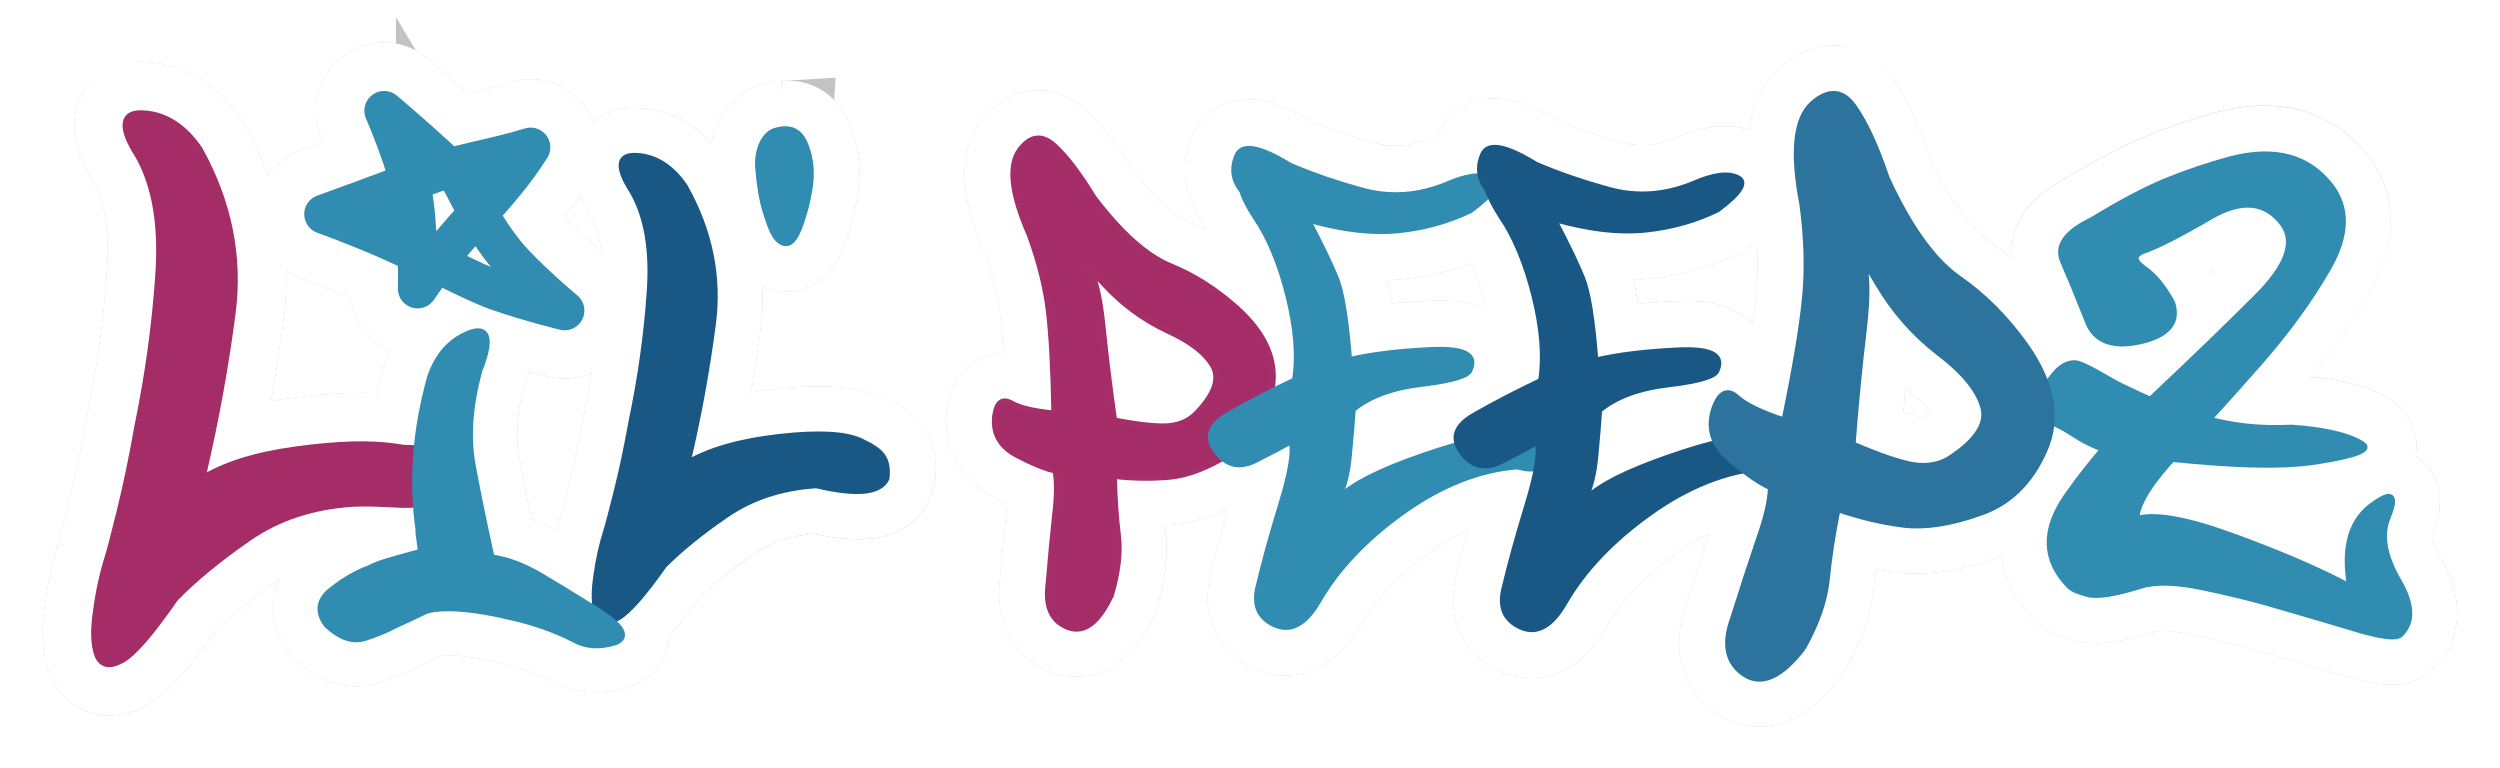
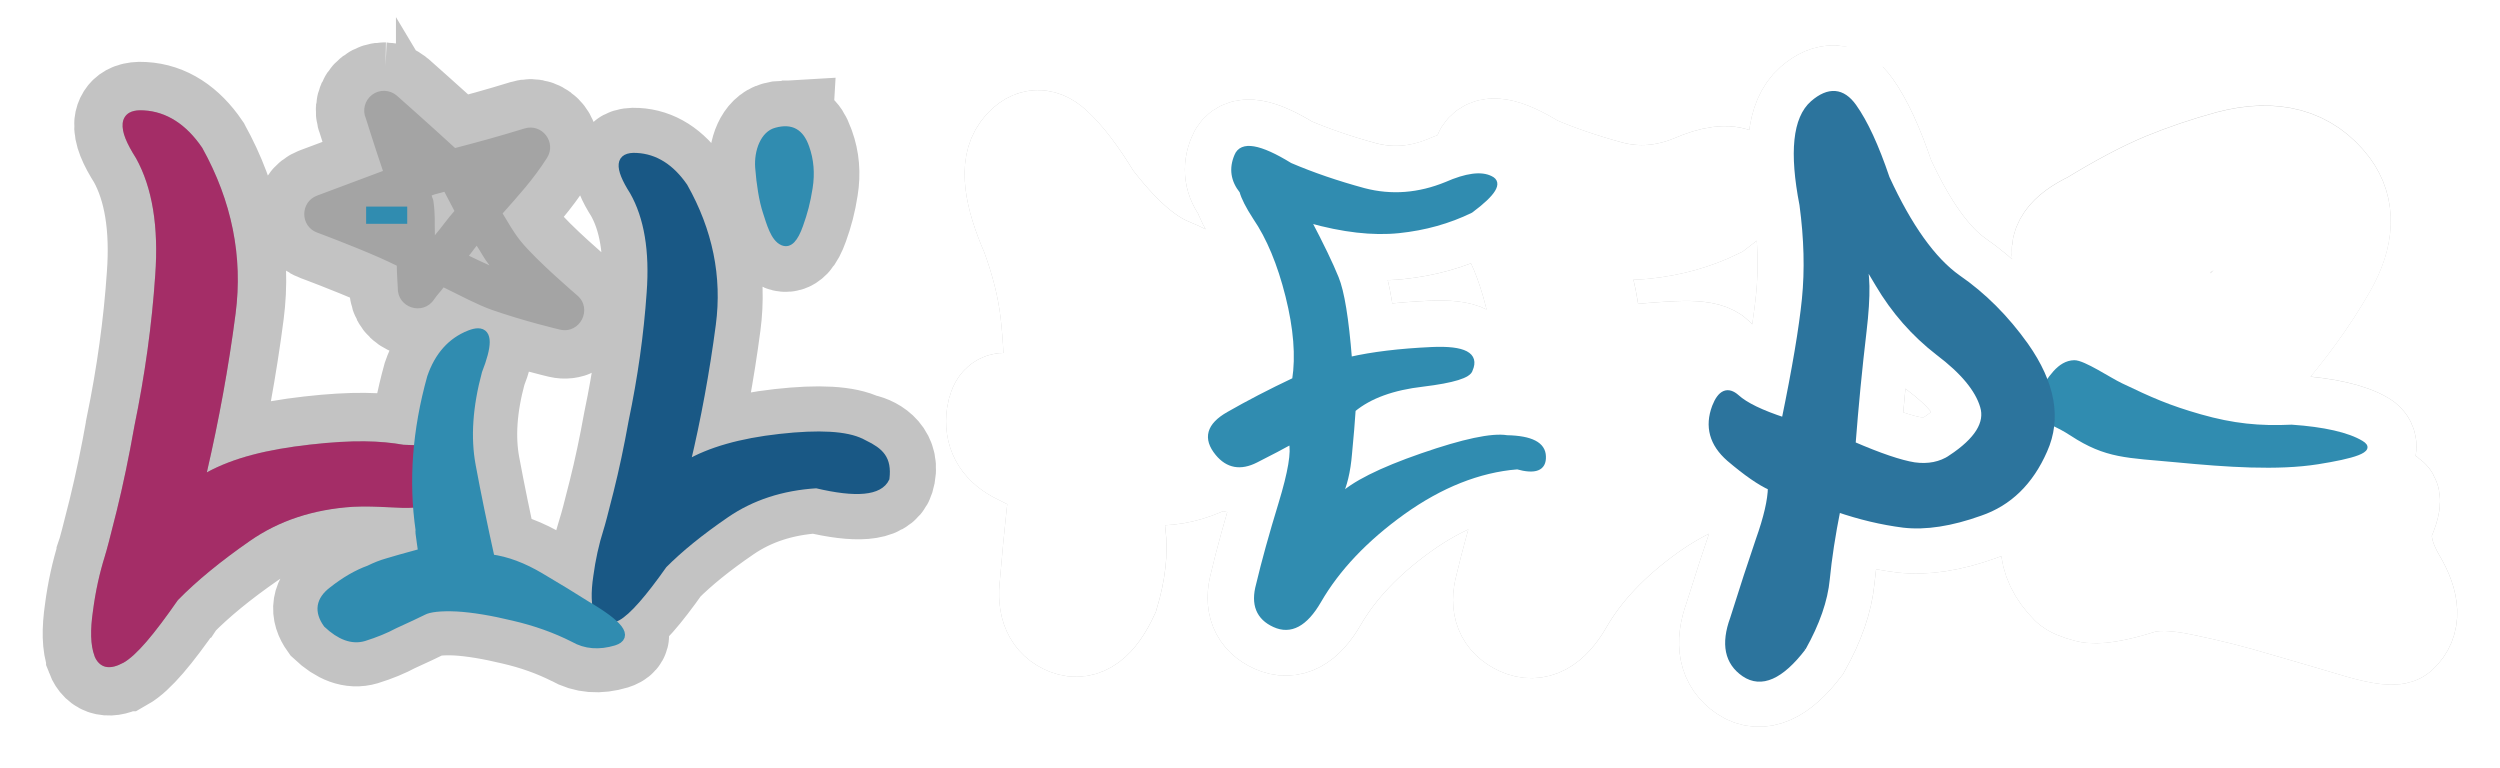
<svg xmlns="http://www.w3.org/2000/svg" xmlns:ns1="http://sodipodi.sourceforge.net/DTD/sodipodi-0.dtd" xmlns:ns2="http://www.inkscape.org/namespaces/inkscape" width="300" height="92.212" viewBox="0 0 79.375 24.398" version="1.1" id="svg1" xml:space="preserve" ns1:docname="lilpeepz.svg" ns2:version="1.3.2 (091e20e, 2023-11-25, custom)" ns2:export-filename="lilpeepz_plain.svg" ns2:export-xdpi="205.47" ns2:export-ydpi="205.47">
  <ns1:namedview id="namedview1" pagecolor="#ffffff" bordercolor="#000000" borderopacity="0.25" ns2:showpageshadow="2" ns2:pageopacity="0.0" ns2:pagecheckerboard="0" ns2:deskcolor="#d1d1d1" ns2:document-units="mm" ns2:zoom="1.4142136" ns2:cx="190.91883" ns2:cy="2.4748737" ns2:window-width="1920" ns2:window-height="1017" ns2:window-x="-8" ns2:window-y="-8" ns2:window-maximized="1" ns2:current-layer="g27" showguides="false" />
  <defs id="defs1">
    <filter style="color-interpolation-filters:sRGB" id="filter31" x="-0.02" y="-0.053" width="1.04" height="1.105">
      <feGaussianBlur stdDeviation="0.326" id="feGaussianBlur31" />
    </filter>
    <filter ns2:collect="always" style="color-interpolation-filters:sRGB" id="filter27" x="-0.039" y="-0.155" width="1.079" height="1.307">
      <feGaussianBlur ns2:collect="always" stdDeviation="0.274" id="feGaussianBlur27" />
    </filter>
  </defs>
  <path id="path26" style="color:#000000;-inkscape-font-specification:'Street Soul';opacity:0.487;fill:#000000;fill-opacity:1;stroke:#000000;stroke-width:1.5;stroke-dasharray:none;stroke-opacity:1;filter:url(#filter27)" d="m 6.425,1.556 c -0.069,-0.002 -0.137,0.019 -0.192,0.061 -0.114,0.086 -0.154,0.239 -0.096,0.369 0,0 0.142,0.454 0.264,0.811 -0.451,0.169 -1.018,0.381 -1.018,0.381 -0.268,0.098 -0.268,0.476 0,0.574 0,0 0.522,0.192 0.978,0.393 0.091,0.04 0.164,0.076 0.254,0.119 -1.472e-4,0.093 0.016,0.348 0.016,0.348 -0.006,0.304 0.388,0.43 0.559,0.178 0.056,-0.083 0.096,-0.115 0.15,-0.19 0.25,0.123 0.535,0.274 0.746,0.348 0.506,0.177 1.055,0.306 1.055,0.306 0.313,0.074 0.513,-0.324 0.267,-0.531 0,0 -0.633,-0.539 -0.875,-0.84 C 8.414,3.734 8.342,3.598 8.254,3.455 8.477,3.202 8.726,2.935 8.942,2.594 9.093,2.355 8.865,2.056 8.594,2.139 8.201,2.26 7.861,2.353 7.518,2.442 7.106,2.064 6.614,1.629 6.614,1.629 6.561,1.584 6.494,1.559 6.425,1.556 Z m 22.457,0.048 c -0.105,-0.009 -0.219,0.04 -0.341,0.146 -0.268,0.234 -0.323,0.757 -0.165,1.569 0.071,0.526 0.084,1.013 0.038,1.462 -0.045,0.449 -0.151,1.076 -0.317,1.88 C 27.738,6.544 27.491,6.425 27.358,6.303 27.22,6.18 27.108,6.228 27.022,6.448 c -0.075,0.2 -0.068,0.383 0.018,0.549 -0.205,0.048 -0.449,0.12 -0.735,0.22 -0.649,0.225 -1.076,0.441 -1.283,0.647 0.084,-0.172 0.137,-0.395 0.16,-0.67 0.027,-0.275 0.046,-0.504 0.057,-0.687 0.252,-0.21 0.613,-0.342 1.083,-0.395 0.47,-0.057 0.716,-0.133 0.738,-0.229 0.103,-0.237 -0.097,-0.343 -0.601,-0.32 -0.504,0.023 -0.93,0.074 -1.277,0.155 -0.05,-0.63 -0.118,-1.052 -0.206,-1.266 -0.088,-0.218 -0.231,-0.516 -0.429,-0.893 0.527,0.149 0.993,0.202 1.397,0.16 0.405,-0.042 0.779,-0.147 1.122,-0.315 0.359,-0.267 0.462,-0.437 0.31,-0.51 -0.149,-0.076 -0.38,-0.046 -0.693,0.091 -0.428,0.176 -0.853,0.208 -1.277,0.097 C 24.986,2.968 24.602,2.837 24.254,2.688 23.777,2.394 23.498,2.346 23.418,2.545 23.371,2.657 23.36,2.764 23.384,2.868 23.248,2.864 23.077,2.906 22.867,2.998 22.442,3.172 22.018,3.204 21.597,3.094 21.179,2.981 20.797,2.85 20.451,2.702 19.976,2.41 19.699,2.363 19.619,2.56 c -0.084,0.197 -0.057,0.381 0.08,0.551 0.027,0.099 0.095,0.234 0.205,0.404 0.213,0.311 0.382,0.716 0.507,1.216 0.125,0.5 0.159,0.932 0.102,1.296 -0.126,0.06 -0.246,0.119 -0.364,0.178 8.23e-4,-0.004 0.002,-0.008 0.003,-0.012 C 20.242,5.753 20.064,5.331 19.619,4.928 19.294,4.636 18.947,4.416 18.577,4.266 18.211,4.113 17.819,3.762 17.4,3.213 17.176,2.843 16.97,2.574 16.783,2.406 16.597,2.237 16.423,2.262 16.262,2.478 c -0.176,0.239 -0.125,0.674 0.151,1.306 0.153,0.415 0.252,0.809 0.297,1.183 0.045,0.374 0.072,0.903 0.084,1.586 -0.314,-0.03 -0.536,-0.082 -0.667,-0.157 -0.135,-0.075 -0.217,-0.015 -0.247,0.179 -0.037,0.269 0.071,0.473 0.325,0.611 0.254,0.135 0.456,0.217 0.606,0.247 0.034,0.161 0.032,0.394 -0.006,0.701 -0.034,0.306 -0.067,0.66 -0.101,1.059 -0.045,0.344 0.054,0.564 0.297,0.661 0.247,0.097 0.469,-0.068 0.667,-0.494 0.105,-0.351 0.141,-0.662 0.107,-0.931 -0.034,-0.273 -0.055,-0.577 -0.062,-0.914 0.303,0.034 0.594,0.038 0.874,0.011 0.248,-0.026 0.515,-0.122 0.803,-0.288 0.147,0.129 0.323,0.142 0.53,0.038 0.239,-0.121 0.42,-0.216 0.542,-0.284 0.042,0.148 -0.012,0.464 -0.16,0.949 -0.148,0.485 -0.264,0.904 -0.347,1.256 -0.084,0.303 -1.22e-4,0.512 0.251,0.625 0.251,0.114 0.48,-0.009 0.689,-0.369 0.289,-0.5 0.724,-0.959 1.305,-1.376 0.585,-0.417 1.172,-0.65 1.761,-0.699 0.124,0.035 0.219,0.042 0.287,0.026 -0.028,0.152 -0.075,0.338 -0.143,0.561 -0.149,0.489 -0.265,0.911 -0.349,1.266 -0.084,0.305 2.08e-4,0.515 0.252,0.63 0.252,0.115 0.483,-0.009 0.693,-0.372 0.29,-0.504 0.727,-0.966 1.311,-1.386 0.489,-0.349 0.98,-0.569 1.472,-0.662 0.155,0.117 0.29,0.203 0.403,0.253 -0.003,0.197 -0.066,0.47 -0.19,0.819 -0.12,0.35 -0.252,0.755 -0.396,1.214 -0.143,0.391 -0.084,0.675 0.175,0.852 0.263,0.178 0.567,0.044 0.911,-0.403 0.215,-0.384 0.337,-0.738 0.368,-1.061 0.032,-0.328 0.088,-0.69 0.167,-1.086 0.346,0.119 0.686,0.2 1.021,0.242 0.34,0.039 0.735,-0.022 1.185,-0.183 0.448,-0.153 0.78,-0.476 0.996,-0.97 0.07,-0.155 0.107,-0.316 0.114,-0.481 0.098,0.047 0.218,0.103 0.356,0.193 0.157,0.103 0.295,0.196 0.431,0.279 -0.205,0.239 -0.392,0.477 -0.558,0.716 -0.369,0.531 -0.354,0.997 0.045,1.4 0.045,0.045 0.141,0.086 0.288,0.124 0.147,0.038 0.42,-0.005 0.819,-0.13 0.226,-0.071 0.55,-0.062 0.971,0.028 0.425,0.087 0.85,0.194 1.275,0.322 0.429,0.124 0.813,0.237 1.152,0.338 0.342,0.098 0.547,0.121 0.615,0.068 0.203,-0.188 0.194,-0.471 -0.028,-0.847 C 37.384,8.752 37.33,8.43 37.439,8.166 37.59,7.801 37.503,7.741 37.179,7.986 36.859,8.231 36.75,8.645 36.852,9.228 36.389,8.979 35.792,8.721 35.062,8.454 34.332,8.187 33.828,8.097 33.55,8.183 c 0.006,-0.179 0.131,-0.418 0.374,-0.717 0.091,0.017 0.188,0.03 0.295,0.04 0.775,0.074 1.56,0.129 2.185,0.029 0.532,-0.085 0.895,-0.446 0.678,-0.574 -0.209,-0.128 -0.586,-0.214 -1.081,-0.248 -0.454,0.021 -0.832,-0.011 -1.281,-0.126 0.238,-0.261 0.479,-0.53 0.726,-0.811 0.44,-0.5 0.8,-0.995 1.078,-1.485 0.282,-0.493 0.298,-0.911 0.045,-1.253 -0.354,-0.467 -0.877,-0.61 -1.569,-0.429 -0.357,0.098 -0.696,0.212 -1.016,0.344 -0.316,0.132 -0.693,0.331 -1.129,0.598 -0.403,0.192 -0.551,0.406 -0.446,0.643 0.102,0.233 0.224,0.531 0.367,0.892 0.109,0.327 0.382,0.444 0.819,0.35 0.44,-0.098 0.61,-0.299 0.508,-0.604 C 33.971,4.592 33.826,4.415 33.668,4.306 33.51,4.197 33.497,4.11 33.629,4.046 c 0.226,-0.075 0.579,-0.254 1.061,-0.536 0.485,-0.282 0.86,-0.247 1.123,0.107 0.203,0.278 0.069,0.653 -0.401,1.123 -0.467,0.467 -0.982,0.965 -1.547,1.496 -0.016,0.015 -0.032,0.031 -0.048,0.046 C 33.677,6.221 33.53,6.153 33.359,6.07 33.184,5.988 32.778,5.714 32.635,5.717 32.426,5.721 32.291,5.913 32.158,6.121 32.091,5.92 31.982,5.712 31.831,5.498 31.527,5.071 31.178,4.722 30.784,4.45 30.395,4.175 30.028,3.661 29.681,2.908 29.516,2.416 29.346,2.047 29.171,1.801 29.083,1.678 28.987,1.613 28.882,1.604 Z M 2.632,1.857 c -0.061,0.002 -0.114,0.013 -0.158,0.037 -0.059,0.033 -0.097,0.094 -0.104,0.164 -0.014,0.14 0.061,0.311 0.207,0.542 C 2.827,3.051 2.929,3.656 2.873,4.414 2.821,5.179 2.713,5.96 2.549,6.757 v 0.002 C 2.467,7.223 2.376,7.658 2.277,8.061 2.177,8.465 2.113,8.704 2.095,8.755 v 0.002 C 2.012,9.022 1.949,9.305 1.91,9.605 c -0.044,0.303 -0.04,0.535 0.023,0.703 v 0.002 c 0.033,0.086 0.095,0.15 0.176,0.166 0.081,0.017 0.169,-0.009 0.267,-0.061 h 0.002 C 2.581,10.3 2.853,9.976 3.223,9.444 l 0.004,-0.002 c 0.002,-0.003 0.002,-0.003 0.004,-0.006 C 3.516,9.145 3.886,8.841 4.34,8.526 4.79,8.212 5.321,8.037 5.937,7.997 c 0.386,-0.02 0.73,0.033 0.946,0.012 0.019,-0.002 0.03,-0.003 0.047,-0.005 0.009,0.119 0.022,0.238 0.039,0.356 -0.007,0 -0.002,0.059 0.017,0.177 0.018,0.115 0.024,0.17 0.017,0.166 -0.259,0.07 -0.437,0.12 -0.533,0.15 -0.092,0.026 -0.186,0.063 -0.283,0.111 -0.185,0.067 -0.374,0.176 -0.566,0.328 -0.196,0.148 -0.224,0.32 -0.083,0.516 0.2,0.189 0.389,0.257 0.566,0.205 0.178,-0.055 0.334,-0.12 0.471,-0.194 0.211,-0.096 0.361,-0.166 0.45,-0.211 0.092,-0.048 0.266,-0.067 0.521,-0.056 0.248,0.015 0.54,0.063 0.877,0.144 0.337,0.078 0.647,0.189 0.932,0.333 0.181,0.104 0.388,0.12 0.621,0.05 0.164,-0.052 0.141,-0.161 -0.066,-0.326 0.037,-0.006 0.077,-0.02 0.123,-0.044 0.157,-0.086 0.395,-0.357 0.716,-0.812 C 10.998,8.647 11.321,8.386 11.716,8.116 12.111,7.845 12.576,7.693 13.113,7.659 c 0.619,0.147 1.009,0.125 1.079,-0.101 0.108,-0.349 -0.162,-0.519 -0.359,-0.56 -0.007,-0.002 -0.015,-0.003 -0.022,-0.004 C 13.577,6.877 13.156,6.853 12.549,6.921 11.941,6.989 11.46,7.126 11.106,7.332 11.273,6.63 11.406,5.91 11.503,5.174 11.6,4.438 11.455,3.726 11.067,3.038 10.862,2.741 10.616,2.585 10.329,2.57 c -0.283,-0.019 -0.302,0.164 -0.056,0.547 0.224,0.394 0.311,0.916 0.263,1.566 -0.045,0.65 -0.138,1.313 -0.28,1.99 -0.071,0.394 -0.149,0.762 -0.235,1.104 -0.086,0.342 -0.138,0.539 -0.157,0.592 -0.071,0.222 -0.123,0.458 -0.157,0.71 -0.085,0.456 0.239,1.121 -0.161,0.436 -0.203,-0.129 -0.44,-0.274 -0.71,-0.433 C 8.571,8.923 8.315,8.827 8.067,8.794 7.952,8.276 7.854,7.799 7.773,7.362 c -0.081,-0.436 -0.048,-0.926 0.1,-1.47 0.156,-0.397 0.156,-0.596 0,-0.597 -0.036,-2.601e-4 -0.081,0.01 -0.133,0.03 C 7.458,5.437 7.26,5.659 7.145,5.992 7.046,6.349 6.978,6.7 6.943,7.046 L 6.718,7.037 C 6.36,6.975 5.949,6.958 5.268,7.035 4.601,7.11 4.086,7.24 3.673,7.464 3.858,6.662 4.009,5.844 4.118,5.005 4.233,4.122 4.06,3.265 3.603,2.442 l -0.002,-0.004 C 3.355,2.077 3.05,1.878 2.696,1.859 c -0.022,-0.001 -0.044,-0.002 -0.064,-0.002 z m 9.981,0.288 c -0.039,0.002 -0.08,0.008 -0.125,0.021 -0.197,0.049 -0.302,0.32 -0.283,0.58 0.019,0.253 0.061,0.514 0.117,0.683 0.056,0.169 0.12,0.421 0.266,0.48 0.114,0.046 0.201,-0.06 0.276,-0.27 0.071,-0.198 0.113,-0.356 0.148,-0.58 0.036,-0.224 0.018,-0.434 -0.053,-0.631 l -0.016,-0.041 C 12.874,2.19 12.78,2.138 12.613,2.146 Z m -5.261,0.974 c 0.009,0.015 0.018,0.034 0.033,0.063 0.03,0.057 0.075,0.144 0.123,0.235 C 7.407,3.528 7.313,3.666 7.205,3.793 7.198,3.564 7.213,3.493 7.182,3.262 7.177,3.225 7.161,3.214 7.155,3.176 7.222,3.15 7.288,3.14 7.352,3.119 Z m 16.172,0.056 c 0.035,0.089 0.095,0.199 0.18,0.331 0.214,0.313 0.384,0.722 0.51,1.226 0.126,0.504 0.16,0.939 0.103,1.305 -0.378,0.179 -0.72,0.357 -1.025,0.533 -0.239,0.135 -0.326,0.289 -0.265,0.461 -0.16,0.044 -0.337,0.099 -0.536,0.168 -0.646,0.224 -1.071,0.438 -1.276,0.642 0.084,-0.171 0.137,-0.392 0.16,-0.665 0.027,-0.273 0.045,-0.5 0.057,-0.682 0.251,-0.208 0.61,-0.339 1.077,-0.392 C 22.976,6.045 23.221,5.969 23.244,5.875 23.346,5.64 23.147,5.534 22.645,5.556 22.144,5.579 21.72,5.63 21.374,5.71 21.325,5.084 21.257,4.666 21.169,4.453 21.082,4.237 20.939,3.942 20.741,3.567 c 0.524,0.148 0.988,0.201 1.391,0.159 0.403,-0.042 0.775,-0.146 1.117,-0.313 0.122,-0.091 0.212,-0.169 0.275,-0.238 z M 6.578,3.383 c 0.01,0.08 0.002,0.107 0.008,0.193 C 6.465,3.523 6.449,3.522 6.332,3.475 6.434,3.437 6.469,3.424 6.578,3.383 Z m 1.275,0.572 c 0.071,0.106 0.111,0.195 0.199,0.305 -0.085,-0.036 -0.219,-0.102 -0.32,-0.15 0.042,-0.049 0.08,-0.108 0.121,-0.155 z M 29.271,4.102 c 3.88e-4,-0.017 0.093,0.131 0.278,0.444 0.247,0.418 0.558,0.773 0.934,1.064 0.381,0.287 0.611,0.564 0.69,0.83 0.079,0.261 -0.086,0.528 -0.496,0.799 -0.162,0.106 -0.352,0.144 -0.57,0.114 -0.217,-0.035 -0.535,-0.142 -0.954,-0.323 0.046,-0.596 0.103,-1.179 0.17,-1.747 0.067,-0.568 0.06,-0.938 -0.021,-1.107 -0.02,-0.042 -0.031,-0.067 -0.03,-0.072 z M 17.284,4.258 c -0.003,-0.014 0.1,0.09 0.307,0.311 0.277,0.295 0.594,0.527 0.953,0.695 0.362,0.164 0.599,0.348 0.712,0.549 0.112,0.198 0.026,0.445 -0.258,0.74 -0.112,0.116 -0.26,0.181 -0.443,0.196 -0.183,0.011 -0.461,-0.018 -0.835,-0.089 C 17.648,6.167 17.589,5.683 17.54,5.208 17.491,4.733 17.419,4.435 17.321,4.311 17.297,4.281 17.285,4.263 17.284,4.258 Z m 6.982,2.753 c 0.001,0.004 0.001,0.009 0.002,0.013 -0.004,-0.003 -0.007,-0.005 -0.011,-0.008 0.003,-0.001 0.007,-0.004 0.009,-0.005 z" transform="matrix(2.05,0,0,2.05,-0.963,-0.306)" />
  <g id="g25" style="fill:none;stroke:#ffffff;stroke-width:1.45;stroke-dasharray:none;stroke-opacity:1" transform="matrix(2.05,0,0,2.05,-2.116,-3.493)">
-     <path id="path17" style="color:#000000;-inkscape-font-specification:'Street Soul';fill:none;fill-opacity:1;stroke:#ffffff;stroke-width:1.5;stroke-dasharray:none;stroke-opacity:1" d="m 6.987,3.111 c -0.069,-0.002 -0.137,0.019 -0.192,0.061 -0.114,0.086 -0.154,0.239 -0.096,0.369 0,0 0.142,0.454 0.264,0.811 -0.451,0.169 -1.018,0.381 -1.018,0.381 -0.268,0.098 -0.268,0.476 0,0.574 0,0 0.522,0.192 0.978,0.393 0.091,0.04 0.164,0.076 0.254,0.119 -1.472e-4,0.093 0.016,0.348 0.016,0.348 C 7.187,6.471 7.581,6.596 7.752,6.344 7.808,6.261 7.848,6.229 7.902,6.154 8.152,6.277 8.438,6.428 8.649,6.502 9.155,6.679 9.703,6.808 9.703,6.808 10.017,6.882 10.217,6.484 9.97,6.277 c 0,0 -0.633,-0.539 -0.875,-0.84 C 8.976,5.288 8.904,5.153 8.817,5.01 9.039,4.757 9.288,4.489 9.504,4.149 9.655,3.909 9.427,3.611 9.156,3.693 8.763,3.814 8.423,3.908 8.08,3.996 7.668,3.618 7.176,3.184 7.176,3.184 7.123,3.139 7.056,3.113 6.987,3.111 Z M 3.194,3.412 c -0.061,0.002 -0.114,0.013 -0.158,0.037 -0.059,0.033 -0.097,0.094 -0.104,0.164 -0.014,0.14 0.061,0.311 0.207,0.542 C 3.389,4.606 3.491,5.21 3.435,5.969 3.384,6.734 3.276,7.514 3.111,8.311 v 0.002 C 3.029,8.778 2.938,9.213 2.839,9.615 2.739,10.019 2.675,10.258 2.658,10.309 v 0.002 c -0.083,0.265 -0.146,0.548 -0.186,0.848 -0.044,0.303 -0.04,0.535 0.023,0.703 v 0.002 c 0.033,0.086 0.095,0.15 0.176,0.166 0.081,0.017 0.169,-0.009 0.267,-0.061 h 0.002 C 3.144,11.855 3.415,11.53 3.785,10.999 l 0.004,-0.002 c 0.002,-0.003 0.002,-0.003 0.004,-0.006 0.286,-0.292 0.656,-0.595 1.11,-0.911 0.45,-0.313 0.981,-0.489 1.596,-0.528 0.386,-0.02 0.73,0.033 0.946,0.012 0.019,-0.002 0.03,-0.003 0.047,-0.005 0.009,0.119 0.022,0.238 0.039,0.356 -0.007,0 -0.002,0.059 0.017,0.177 0.018,0.115 0.024,0.17 0.017,0.166 -0.259,0.07 -0.437,0.12 -0.533,0.15 -0.092,0.026 -0.186,0.063 -0.283,0.111 -0.185,0.067 -0.374,0.176 -0.566,0.328 -0.196,0.148 -0.224,0.32 -0.083,0.516 0.2,0.189 0.389,0.257 0.566,0.205 0.178,-0.055 0.334,-0.12 0.471,-0.194 0.211,-0.096 0.361,-0.166 0.45,-0.211 0.092,-0.048 0.266,-0.067 0.521,-0.056 0.248,0.015 0.54,0.063 0.877,0.144 0.337,0.078 0.647,0.189 0.932,0.333 0.181,0.104 0.388,0.12 0.621,0.05 0.164,-0.052 0.141,-0.161 -0.066,-0.326 0.037,-0.006 0.077,-0.02 0.123,-0.044 0.157,-0.086 0.395,-0.357 0.716,-0.812 0.25,-0.252 0.572,-0.512 0.967,-0.783 0.395,-0.27 0.861,-0.423 1.397,-0.457 0.619,0.147 1.009,0.125 1.079,-0.101 0.108,-0.349 -0.162,-0.52 -0.359,-0.56 -0.007,-0.002 -0.015,-0.003 -0.022,-0.004 C 14.139,8.432 13.718,8.408 13.111,8.475 12.503,8.543 12.022,8.68 11.668,8.887 11.836,8.184 11.969,7.465 12.065,6.728 12.162,5.992 12.017,5.28 11.629,4.593 11.424,4.296 11.178,4.14 10.891,4.125 c -0.283,-0.019 -0.302,0.164 -0.056,0.547 0.224,0.394 0.311,0.916 0.263,1.566 -0.045,0.65 -0.138,1.313 -0.28,1.99 -0.071,0.394 -0.149,0.762 -0.235,1.104 -0.086,0.342 -0.138,0.539 -0.157,0.592 -0.071,0.222 -0.123,0.458 -0.157,0.71 -0.085,0.456 0.239,1.121 -0.161,0.436 C 9.907,10.94 9.67,10.796 9.4,10.637 9.134,10.477 8.877,10.381 8.629,10.348 8.514,9.83 8.416,9.353 8.335,8.917 8.254,8.48 8.287,7.99 8.435,7.447 c 0.156,-0.397 0.156,-0.596 0,-0.597 -0.036,-2.601e-4 -0.081,0.01 -0.133,0.03 C 8.02,6.991 7.822,7.213 7.708,7.546 7.608,7.903 7.54,8.255 7.505,8.6 L 7.281,8.591 C 6.923,8.529 6.511,8.512 5.831,8.589 5.163,8.665 4.648,8.794 4.235,9.019 4.42,8.217 4.572,7.399 4.68,6.56 4.795,5.676 4.622,4.819 4.165,3.996 l -0.002,-0.004 C 3.917,3.631 3.612,3.432 3.258,3.413 c -0.022,-0.001 -0.044,-0.002 -0.064,-0.002 z m 9.981,0.288 c -0.039,0.002 -0.08,0.008 -0.125,0.021 -0.197,0.049 -0.302,0.32 -0.283,0.58 0.019,0.253 0.061,0.514 0.117,0.683 0.056,0.169 0.12,0.421 0.266,0.48 0.114,0.046 0.201,-0.06 0.276,-0.27 0.071,-0.198 0.113,-0.356 0.148,-0.58 0.036,-0.224 0.018,-0.434 -0.053,-0.631 L 13.506,3.941 C 13.436,3.744 13.342,3.693 13.175,3.7 Z M 7.914,4.674 c 0.009,0.015 0.018,0.034 0.033,0.063 0.03,0.057 0.075,0.144 0.123,0.235 C 7.97,5.083 7.875,5.221 7.767,5.347 7.76,5.119 7.775,5.048 7.744,4.816 7.739,4.78 7.724,4.768 7.717,4.73 7.784,4.705 7.851,4.694 7.914,4.674 Z M 7.141,4.938 c 0.01,0.08 0.002,0.107 0.008,0.193 C 7.027,5.078 7.011,5.077 6.895,5.029 6.997,4.992 7.031,4.979 7.141,4.938 Z M 8.416,5.51 C 8.487,5.616 8.527,5.705 8.615,5.815 8.53,5.778 8.396,5.712 8.295,5.664 8.337,5.616 8.375,5.556 8.416,5.51 Z" ns1:nodetypes="ccccccsccccsccsccccccscsccccscccccscccccscsccccccccccccccccccscsscscscccccscccccscsscccscscccssccssscccscscccccccccccccc" />
    <path id="text18" style="font-style:normal;font-variant:normal;font-weight:normal;font-stretch:normal;font-size:11.48px;font-family:'Street Soul';-inkscape-font-specification:'Street Soul';letter-spacing:0.842px;fill:none;fill-opacity:1;stroke:#ffffff;stroke-width:1.5;stroke-dasharray:none;stroke-opacity:1" d="m 29.444,3.158 c -0.105,-0.009 -0.219,0.04 -0.341,0.146 -0.268,0.234 -0.323,0.757 -0.165,1.569 0.071,0.526 0.084,1.013 0.038,1.462 -0.045,0.449 -0.151,1.076 -0.317,1.88 -0.36,-0.117 -0.606,-0.237 -0.74,-0.359 -0.138,-0.123 -0.25,-0.075 -0.336,0.145 -0.075,0.2 -0.068,0.383 0.018,0.549 -0.205,0.048 -0.449,0.12 -0.735,0.22 C 26.218,8.997 25.79,9.212 25.584,9.419 25.668,9.247 25.721,9.024 25.744,8.749 c 0.027,-0.275 0.046,-0.504 0.057,-0.687 0.252,-0.21 0.613,-0.342 1.083,-0.395 0.47,-0.057 0.716,-0.133 0.738,-0.229 0.103,-0.237 -0.097,-0.343 -0.601,-0.32 -0.504,0.023 -0.93,0.074 -1.277,0.155 -0.05,-0.63 -0.118,-1.052 -0.206,-1.266 -0.088,-0.218 -0.231,-0.516 -0.429,-0.893 0.527,0.149 0.993,0.202 1.397,0.16 0.405,-0.042 0.779,-0.147 1.122,-0.315 0.359,-0.267 0.462,-0.437 0.31,-0.51 -0.149,-0.076 -0.38,-0.046 -0.693,0.091 -0.428,0.176 -0.853,0.208 -1.277,0.097 C 25.548,4.522 25.164,4.391 24.817,4.242 24.339,3.948 24.061,3.9 23.98,4.099 c -0.047,0.112 -0.058,0.22 -0.035,0.323 -0.136,-0.004 -0.307,0.038 -0.516,0.13 -0.426,0.174 -0.849,0.207 -1.271,0.097 C 21.741,4.535 21.359,4.404 21.013,4.257 20.538,3.965 20.261,3.917 20.181,4.114 c -0.084,0.197 -0.057,0.381 0.08,0.551 0.027,0.099 0.095,0.234 0.205,0.404 0.213,0.311 0.382,0.716 0.507,1.216 0.125,0.5 0.159,0.932 0.102,1.296 -0.126,0.06 -0.246,0.119 -0.364,0.178 8.23e-4,-0.004 0.002,-0.008 0.003,-0.012 C 20.804,7.308 20.626,6.886 20.182,6.482 19.857,6.191 19.509,5.97 19.139,5.821 18.773,5.668 18.381,5.316 17.962,4.767 17.738,4.397 17.533,4.128 17.346,3.96 17.159,3.792 16.985,3.816 16.824,4.033 c -0.176,0.239 -0.125,0.674 0.151,1.306 0.153,0.415 0.252,0.809 0.297,1.183 0.045,0.374 0.072,0.903 0.084,1.586 -0.314,-0.03 -0.536,-0.082 -0.667,-0.157 -0.135,-0.075 -0.217,-0.015 -0.247,0.179 -0.037,0.269 0.071,0.473 0.325,0.611 0.254,0.135 0.456,0.217 0.606,0.247 0.034,0.161 0.032,0.394 -0.006,0.701 -0.034,0.306 -0.067,0.66 -0.101,1.059 -0.045,0.344 0.054,0.564 0.297,0.661 0.247,0.097 0.469,-0.068 0.667,-0.494 0.105,-0.351 0.141,-0.662 0.107,-0.931 -0.034,-0.273 -0.055,-0.577 -0.062,-0.914 0.303,0.034 0.594,0.038 0.874,0.011 0.248,-0.026 0.515,-0.122 0.803,-0.288 0.147,0.129 0.323,0.142 0.53,0.038 0.239,-0.121 0.42,-0.216 0.542,-0.284 0.042,0.148 -0.012,0.464 -0.16,0.949 -0.148,0.485 -0.264,0.904 -0.347,1.256 -0.084,0.303 -1.23e-4,0.512 0.251,0.625 0.251,0.114 0.48,-0.009 0.689,-0.369 0.289,-0.5 0.724,-0.959 1.305,-1.376 0.585,-0.417 1.172,-0.65 1.761,-0.699 0.124,0.035 0.219,0.042 0.287,0.026 -0.028,0.152 -0.075,0.338 -0.143,0.561 -0.149,0.489 -0.265,0.911 -0.349,1.266 -0.084,0.305 2.08e-4,0.515 0.252,0.63 0.252,0.115 0.483,-0.009 0.693,-0.372 0.29,-0.504 0.727,-0.966 1.311,-1.386 0.489,-0.349 0.98,-0.569 1.472,-0.662 0.155,0.117 0.29,0.203 0.403,0.253 -0.003,0.197 -0.066,0.47 -0.19,0.819 -0.12,0.35 -0.252,0.755 -0.396,1.214 -0.143,0.391 -0.084,0.675 0.175,0.852 0.263,0.178 0.567,0.044 0.911,-0.403 0.215,-0.384 0.337,-0.738 0.368,-1.061 0.032,-0.328 0.088,-0.69 0.167,-1.086 0.346,0.119 0.686,0.2 1.021,0.242 0.34,0.039 0.735,-0.022 1.185,-0.183 0.448,-0.153 0.78,-0.476 0.996,-0.97 0.07,-0.155 0.107,-0.316 0.114,-0.481 0.098,0.047 0.218,0.103 0.356,0.193 0.157,0.103 0.295,0.196 0.431,0.279 -0.205,0.239 -0.392,0.477 -0.558,0.716 -0.369,0.531 -0.354,0.997 0.045,1.4 0.045,0.045 0.141,0.086 0.288,0.124 0.147,0.038 0.42,-0.005 0.819,-0.13 0.226,-0.071 0.55,-0.062 0.971,0.028 0.425,0.087 0.85,0.194 1.275,0.322 0.429,0.124 0.813,0.237 1.152,0.338 0.342,0.098 0.547,0.121 0.615,0.068 0.203,-0.188 0.194,-0.471 -0.028,-0.847 C 37.946,10.306 37.892,9.984 38.001,9.721 38.152,9.356 38.065,9.296 37.741,9.541 37.422,9.785 37.313,10.199 37.414,10.782 36.951,10.534 36.355,10.276 35.625,10.009 34.895,9.742 34.391,9.651 34.112,9.738 c 0.006,-0.179 0.131,-0.418 0.374,-0.717 0.091,0.017 0.188,0.03 0.295,0.04 0.775,0.074 1.56,0.129 2.185,0.029 0.532,-0.085 0.895,-0.446 0.678,-0.574 C 37.434,8.389 37.057,8.303 36.563,8.27 36.109,8.291 35.731,8.259 35.283,8.144 35.521,7.883 35.762,7.614 36.009,7.333 36.449,6.833 36.808,6.338 37.087,5.849 37.369,5.356 37.384,4.938 37.132,4.596 36.778,4.129 36.255,3.986 35.563,4.167 35.205,4.265 34.867,4.379 34.547,4.511 34.231,4.643 33.854,4.842 33.418,5.109 33.015,5.301 32.866,5.516 32.972,5.753 c 0.102,0.233 0.224,0.531 0.367,0.892 0.109,0.327 0.382,0.444 0.819,0.35 0.44,-0.098 0.61,-0.299 0.508,-0.604 -0.132,-0.245 -0.277,-0.422 -0.435,-0.531 -0.158,-0.109 -0.171,-0.196 -0.039,-0.26 0.226,-0.075 0.579,-0.254 1.061,-0.536 0.485,-0.282 0.86,-0.247 1.123,0.107 0.203,0.278 0.069,0.653 -0.401,1.123 -0.467,0.467 -0.982,0.965 -1.547,1.496 -0.016,0.015 -0.032,0.031 -0.048,0.046 -0.141,-0.061 -0.287,-0.13 -0.459,-0.212 -0.175,-0.082 -0.58,-0.356 -0.724,-0.353 -0.208,0.004 -0.344,0.196 -0.477,0.404 C 32.653,7.474 32.544,7.266 32.393,7.052 32.089,6.626 31.74,6.277 31.346,6.005 30.957,5.729 30.59,5.215 30.244,4.462 30.078,3.97 29.908,3.601 29.733,3.355 29.646,3.232 29.549,3.167 29.444,3.158 Z m -5.358,1.571 c 0.035,0.089 0.095,0.199 0.18,0.331 0.214,0.313 0.384,0.722 0.51,1.226 0.126,0.504 0.16,0.939 0.103,1.305 -0.378,0.179 -0.72,0.357 -1.025,0.533 -0.239,0.135 -0.326,0.289 -0.265,0.461 -0.16,0.044 -0.337,0.099 -0.536,0.168 -0.646,0.224 -1.071,0.438 -1.276,0.642 0.084,-0.171 0.137,-0.392 0.16,-0.665 0.027,-0.273 0.045,-0.5 0.057,-0.682 0.251,-0.208 0.61,-0.339 1.077,-0.392 0.467,-0.057 0.713,-0.133 0.735,-0.227 0.103,-0.235 -0.097,-0.341 -0.598,-0.318 -0.502,0.023 -0.925,0.074 -1.271,0.153 C 21.887,6.639 21.819,6.22 21.731,6.008 21.644,5.792 21.501,5.496 21.304,5.121 c 0.524,0.148 0.988,0.201 1.391,0.159 0.403,-0.042 0.775,-0.146 1.117,-0.313 0.122,-0.091 0.212,-0.169 0.275,-0.238 z m 5.747,0.927 c 3.88e-4,-0.017 0.093,0.131 0.278,0.444 0.247,0.418 0.558,0.773 0.934,1.064 0.381,0.287 0.611,0.564 0.69,0.83 0.079,0.261 -0.086,0.528 -0.496,0.799 -0.162,0.106 -0.352,0.144 -0.57,0.114 -0.217,-0.035 -0.535,-0.142 -0.954,-0.323 0.046,-0.596 0.103,-1.179 0.17,-1.747 0.067,-0.568 0.06,-0.938 -0.021,-1.107 -0.02,-0.042 -0.031,-0.067 -0.03,-0.072 z M 17.846,5.813 c -0.003,-0.014 0.1,0.09 0.307,0.311 0.277,0.295 0.594,0.527 0.953,0.695 0.362,0.164 0.599,0.348 0.712,0.549 0.112,0.198 0.026,0.445 -0.258,0.74 -0.112,0.116 -0.26,0.181 -0.443,0.196 -0.183,0.011 -0.461,-0.018 -0.835,-0.089 -0.071,-0.493 -0.131,-0.978 -0.179,-1.452 -0.049,-0.475 -0.121,-0.773 -0.219,-0.897 -0.024,-0.031 -0.037,-0.049 -0.038,-0.053 z m 6.982,2.753 c 0.001,0.004 0.001,0.009 0.002,0.013 -0.004,-0.003 -0.007,-0.005 -0.011,-0.008 0.003,-0.001 0.007,-0.004 0.009,-0.005 z" />
  </g>
  <g id="g29">
    <g id="g30" transform="scale(1.974)">
      <path d="m 33.363,5.823 c -0.248,0.005 -0.398,0.266 -0.557,0.515 -0.255,0.399 0.054,0.343 0.514,0.644 0.559,0.366 0.888,0.35 1.689,0.425 0.805,0.077 1.621,0.134 2.27,0.031 0.553,-0.088 0.93,-0.189 0.705,-0.321 C 37.765,6.984 37.373,6.895 36.86,6.86 36.342,6.884 35.92,6.843 35.392,6.693 34.882,6.548 34.594,6.42 34.115,6.19 33.933,6.104 33.512,5.82 33.363,5.823 Z" style="font-size:13.981px;font-family:'Street Soul';-inkscape-font-specification:'Street Soul';letter-spacing:1.025px;fill:#308cb0;fill-opacity:1;stroke:#308cb0;stroke-width:0.059;stroke-dasharray:none;stroke-opacity:1" id="path11" ns1:nodetypes="ssscsccscs" />
-       <path d="M 17.867,9.57 Q 17.558,10.234 17.174,10.083 16.796,9.931 16.866,9.396 16.918,8.772 16.97,8.295 17.029,7.817 16.976,7.567 16.743,7.52 16.347,7.311 15.951,7.095 16.01,6.676 16.056,6.373 16.266,6.49 16.47,6.606 16.959,6.653 16.941,5.587 16.871,5.005 16.801,4.423 16.563,3.776 16.132,2.792 16.406,2.419 q 0.25,-0.338 0.542,-0.076 0.291,0.262 0.641,0.839 0.652,0.856 1.223,1.095 0.576,0.233 1.083,0.687 0.693,0.629 0.553,1.316 -0.134,0.687 -0.658,1.007 -0.524,0.332 -0.967,0.379 -0.437,0.041 -0.908,-0.012 0.012,0.524 0.064,0.949 0.052,0.419 -0.111,0.967 z M 19.247,6.653 Q 19.69,6.193 19.515,5.884 19.34,5.57 18.776,5.313 18.217,5.051 17.786,4.591 17.355,4.131 17.506,4.324 q 0.151,0.192 0.227,0.932 0.076,0.74 0.186,1.508 0.582,0.111 0.868,0.093 0.285,-0.023 0.46,-0.204 z" id="text6" style="font-size:11.926px;font-family:'Street Soul';-inkscape-font-specification:'Street Soul';letter-spacing:0.875px;fill:#a42d67;stroke:#a42d6a;stroke-width:0.098" aria-label="P" />
      <path d="M 24.374,7.522 Q 23.457,7.599 22.547,8.249 21.642,8.9 21.193,9.68 20.867,10.242 20.477,10.064 20.087,9.887 20.217,9.414 20.347,8.864 20.578,8.107 20.808,7.35 20.743,7.12 20.554,7.226 20.182,7.415 19.809,7.605 19.561,7.303 19.259,6.936 19.738,6.664 20.211,6.392 20.797,6.114 20.885,5.547 20.69,4.766 20.495,3.986 20.164,3.501 19.992,3.235 19.951,3.081 19.738,2.815 19.868,2.508 q 0.124,-0.307 0.863,0.148 0.538,0.231 1.189,0.408 0.656,0.171 1.319,-0.101 0.485,-0.213 0.715,-0.095 0.237,0.112 -0.319,0.526 -0.532,0.26 -1.159,0.325 -0.627,0.065 -1.443,-0.166 0.307,0.585 0.443,0.922 0.136,0.331 0.213,1.307 0.538,-0.124 1.319,-0.16 0.781,-0.035 0.621,0.331 -0.035,0.148 -0.763,0.237 -0.727,0.083 -1.118,0.408 -0.018,0.284 -0.059,0.71 -0.035,0.426 -0.166,0.692 0.319,-0.319 1.325,-0.668 1.005,-0.349 1.366,-0.29 0.585,0.012 0.591,0.307 0.012,0.296 -0.432,0.171 z" id="text7" style="font-size:12.11px;font-family:'Street Soul';-inkscape-font-specification:'Street Soul';letter-spacing:0.888px;fill:#308cb0;stroke:#308cb0;stroke-width:0.07" transform="scale(1.001,0.999)" aria-label="E" />
-       <path d="M 28.373,7.533 Q 27.451,7.61 26.535,8.265 25.624,8.919 25.172,9.704 24.845,10.269 24.453,10.091 24.06,9.912 24.191,9.436 24.322,8.883 24.554,8.122 24.786,7.36 24.72,7.128 24.53,7.235 24.155,7.426 23.78,7.616 23.53,7.313 23.227,6.944 23.709,6.67 24.185,6.397 24.774,6.117 24.863,5.546 24.667,4.761 24.47,3.975 24.137,3.487 23.965,3.22 23.923,3.065 23.709,2.797 23.84,2.488 q 0.125,-0.309 0.869,0.149 0.541,0.232 1.196,0.41 0.66,0.173 1.327,-0.101 0.488,-0.214 0.72,-0.095 0.238,0.113 -0.321,0.529 -0.535,0.262 -1.166,0.327 -0.631,0.065 -1.452,-0.167 0.309,0.589 0.446,0.928 0.137,0.333 0.214,1.315 0.541,-0.125 1.327,-0.161 0.785,-0.036 0.625,0.333 -0.036,0.149 -0.767,0.238 -0.732,0.083 -1.124,0.41 -0.018,0.286 -0.059,0.714 -0.036,0.428 -0.167,0.696 0.321,-0.321 1.333,-0.672 1.011,-0.351 1.374,-0.292 0.589,0.012 0.595,0.309 0.012,0.297 -0.434,0.173 z" id="text8" style="font-size:12.184px;font-family:'Street Soul';-inkscape-font-specification:'Street Soul';letter-spacing:0.893px;fill:#195885;stroke:#195885;stroke-width:0.068" aria-label="E" />
-       <path d="M 34.365,8.346 Q 34.799,8.211 35.936,8.628 37.074,9.044 37.795,9.431 37.637,8.522 38.135,8.141 q 0.504,-0.381 0.27,0.188 -0.17,0.41 0.17,1.003 0.346,0.586 0.029,0.88 -0.106,0.082 -0.639,-0.07 Q 37.437,9.982 36.769,9.789 36.106,9.589 35.444,9.454 34.787,9.314 34.435,9.425 33.813,9.619 33.585,9.56 33.356,9.501 33.286,9.431 32.664,8.804 33.239,7.977 33.813,7.15 34.693,6.323 35.573,5.496 36.3,4.769 37.033,4.036 36.716,3.602 36.306,3.051 35.549,3.491 34.799,3.931 34.447,4.048 q -0.205,0.1 0.041,0.27 0.246,0.17 0.452,0.551 0.158,0.475 -0.528,0.627 -0.68,0.147 -0.85,-0.364 -0.223,-0.563 -0.381,-0.926 -0.164,-0.369 0.463,-0.668 0.68,-0.416 1.173,-0.622 0.498,-0.205 1.055,-0.358 1.079,-0.281 1.63,0.446 0.393,0.534 -0.047,1.302 -0.434,0.762 -1.12,1.542 -0.68,0.774 -1.319,1.454 -0.639,0.68 -0.651,1.044 z" id="text10" style="font-size:12.009px;font-family:'Street Soul';-inkscape-font-specification:'Street Soul';letter-spacing:0.881px;fill:#308cb0;stroke:#308cb0;stroke-width:0.088" aria-label="z" />
      <path d="m 30.575,3.838 q -0.37,0.797 -0.831,0.615 -0.454,-0.182 -0.37,-0.825 0.063,-0.748 0.126,-1.321 0.07,-0.573 0.007,-0.873 -0.279,-0.056 -0.755,-0.307 -0.475,-0.259 -0.405,-0.762 0.056,-0.363 0.307,-0.224 0.245,0.14 0.831,0.196 -0.021,-1.279 -0.105,-1.977 -0.084,-0.699 -0.37,-1.474 -0.517,-1.181 -0.189,-1.628 0.3,-0.405 0.65,-0.091 0.349,0.314 0.769,1.006 0.783,1.027 1.467,1.314 0.692,0.279 1.3,0.825 0.831,0.755 0.664,1.579 -0.161,0.825 -0.79,1.209 -0.629,0.398 -1.16,0.454 -0.524,0.049 -1.09,-0.014 0.014,0.629 0.077,1.139 0.063,0.503 -0.133,1.16 z m 1.656,-3.501 q 0.531,-0.552 0.321,-0.922 -0.21,-0.377 -0.887,-0.685 -0.671,-0.314 -1.188,-0.866 -0.517,-0.552 -0.335,-0.321 0.182,0.231 0.273,1.118 0.091,0.887 0.224,1.81 0.699,0.133 1.041,0.112 0.342,-0.028 0.552,-0.245 z" id="text9" style="font-size:14.31px;font-family:'Street Soul';-inkscape-font-specification:'Street Soul';letter-spacing:1.049px;fill:#2c749d;stroke:#2c749d;stroke-width:0.095" transform="rotate(12.607)" aria-label="P" />
    </g>
    <g id="g27">
      <path id="path16" style="color:#000000;-inkscape-font-specification:'Street Soul';fill:#a42d67;fill-opacity:1;stroke-width:2.05;-inkscape-stroke:none" d="M 4.433,3.502 C 4.308,3.505 4.2,3.528 4.109,3.578 3.987,3.645 3.909,3.771 3.895,3.914 3.866,4.2 4.02,4.551 4.319,5.024 4.833,5.95 5.042,7.189 4.928,8.744 4.822,10.313 4.6,11.914 4.263,13.547 v 0.003 c -0.169,0.954 -0.355,1.846 -0.558,2.671 -0.204,0.828 -0.336,1.318 -0.372,1.422 v 0.004 c -0.171,0.544 -0.299,1.123 -0.38,1.739 -0.091,0.621 -0.081,1.096 0.048,1.442 v 0.004 c 0.068,0.176 0.195,0.307 0.36,0.341 0.165,0.034 0.346,-0.019 0.547,-0.126 h 0.003 C 4.329,20.813 4.886,20.148 5.644,19.058 l 0.008,-0.004 c 0.004,-0.006 0.003,-0.005 0.007,-0.012 0.587,-0.598 1.345,-1.221 2.276,-1.868 0.923,-0.642 2.011,-1.002 3.273,-1.083 0.792,-0.04 1.496,0.068 1.939,0.025 0.452,-0.043 0.596,-0.036 0.74,-0.345 0.135,-0.291 0.507,-1.303 0.356,-1.592 l -1.432,-0.057 C 12.077,13.995 11.234,13.959 9.839,14.117 8.47,14.272 7.414,14.537 6.567,14.998 6.946,13.354 7.257,11.676 7.48,9.956 7.715,8.145 7.36,6.387 6.424,4.7 V 4.697 L 6.42,4.693 C 5.916,3.951 5.29,3.544 4.564,3.505 c -0.046,-0.003 -0.09,-0.004 -0.131,-0.003 z" ns1:nodetypes="scsccccscccccscccccsccsccscsccccs" />
      <path d="m 19.263,16.853 c 0.038,-0.108 0.145,-0.512 0.321,-1.213 0.176,-0.701 0.336,-1.456 0.481,-2.265 0.29,-1.387 0.481,-2.746 0.573,-4.079 0.099,-1.333 -0.08,-2.403 -0.539,-3.212 -0.504,-0.786 -0.466,-1.159 0.115,-1.121 0.588,0.031 1.093,0.35 1.513,0.959 0.795,1.41 1.093,2.869 0.894,4.379 -0.199,1.51 -0.47,2.985 -0.814,4.425 0.726,-0.424 1.712,-0.705 2.957,-0.843 1.246,-0.139 2.109,-0.089 2.59,0.15 0.015,0 0.086,0.1 0.094,0.046 0.507,0.253 0.759,0.479 0.686,1.109 -0.206,0.439 -0.944,0.508 -2.212,0.208 -1.1,0.069 -2.055,0.381 -2.865,0.936 -0.81,0.555 -1.471,1.09 -1.983,1.606 -0.657,0.932 -1.146,1.487 -1.467,1.664 -0.321,0.169 -0.531,0.127 -0.63,-0.127 -0.099,-0.262 -0.111,-0.651 -0.034,-1.167 0.069,-0.516 0.176,-1.001 0.321,-1.456 z" id="text4" style="font-size:11.495px;font-family:'Street Soul';-inkscape-font-specification:'Street Soul';letter-spacing:0.843px;fill:#195885;stroke:#195885;stroke-width:0.214" aria-label="l" ns1:nodetypes="sscccccscsccscsccccss" />
      <path d="M 25.609,4.672 C 25.434,4.175 25.129,4.002 24.641,4.136 24.236,4.236 24.021,4.792 24.061,5.325 c 0.039,0.519 0.125,1.053 0.24,1.4 0.115,0.347 0.246,0.863 0.546,0.985 0.234,0.095 0.411,-0.122 0.566,-0.555 0.145,-0.405 0.231,-0.729 0.304,-1.189 0.073,-0.46 0.037,-0.891 -0.108,-1.294 z" id="text5" style="font-size:8.197px;font-family:'Street Soul';-inkscape-font-specification:'Street Soul';letter-spacing:0.601px;fill:#308cb0;fill-opacity:1;stroke:#308cb0;stroke-width:0.168;stroke-opacity:1" aria-label="," ns1:nodetypes="ccszssccc" />
      <g id="g17" transform="matrix(1.974,0,0,1.974,-1.11,-3.068)">
        <path d="M 8.252,6.9 C 8.215,6.9 8.169,6.91 8.114,6.932 7.822,7.047 7.616,7.278 7.497,7.624 7.259,8.477 7.198,9.297 7.313,10.085 c -0.008,0 -0.002,0.061 0.017,0.184 0.019,0.119 0.025,0.177 0.017,0.173 -0.269,0.073 -0.454,0.125 -0.553,0.156 -0.096,0.027 -0.194,0.065 -0.294,0.115 -0.192,0.069 -0.389,0.183 -0.588,0.34 -0.204,0.154 -0.232,0.332 -0.086,0.536 0.208,0.196 0.404,0.267 0.588,0.213 0.184,-0.058 0.347,-0.124 0.49,-0.201 0.219,-0.1 0.375,-0.173 0.467,-0.219 0.096,-0.05 0.277,-0.07 0.542,-0.058 0.257,0.015 0.561,0.065 0.911,0.15 0.35,0.081 0.673,0.196 0.968,0.346 0.188,0.108 0.403,0.125 0.645,0.052 0.242,-0.077 0.094,-0.273 -0.444,-0.588 C 9.781,11.15 9.536,10.999 9.255,10.834 8.978,10.669 8.712,10.569 8.454,10.535 8.335,9.997 8.233,9.501 8.149,9.048 8.064,8.594 8.099,8.085 8.252,7.52 c 0.162,-0.412 0.162,-0.619 0,-0.62 z" style="font-size:11.364px;font-family:'Street Soul';-inkscape-font-specification:'Street Soul';letter-spacing:0.833px;opacity:1;fill:#308cb0;fill-opacity:1;stroke:#308cb0;stroke-width:0.131;stroke-dasharray:none;stroke-opacity:1" id="path14" />
-         <path style="opacity:1;fill:none;fill-opacity:1;stroke:#308cb0;stroke-width:0.635;stroke-linecap:round;stroke-linejoin:round;stroke-dasharray:none;stroke-opacity:1" d="m 6.74,3.335 c 0,0 0.405,0.923 0.481,1.495 C 7.297,5.402 7.279,6.197 7.279,6.197 7.979,5.165 8.557,4.776 9.096,3.924 8.403,4.137 7.959,4.162 7.303,4.427 c -0.511,0.207 -1.53,0.572 -1.53,0.572 0,0 0.549,0.199 1.037,0.414 0.659,0.291 1.321,0.669 1.768,0.825 0.505,0.176 1.066,0.311 1.066,0.311 0,0 -0.655,-0.547 -0.954,-0.918 C 8.241,5.072 8.016,4.488 7.946,4.419 7.441,3.923 6.74,3.335 6.74,3.335 Z" id="path12" ns1:nodetypes="csccscsscssc" />
        <rect style="opacity:1;fill:#308cb0;fill-opacity:1;stroke:none;stroke-width:0.095;stroke-linecap:round;stroke-linejoin:round;stroke-dasharray:none;stroke-opacity:1" id="rect16" width="0.661" height="0.277" x="6.451" y="4.877" />
      </g>
    </g>
  </g>
</svg>